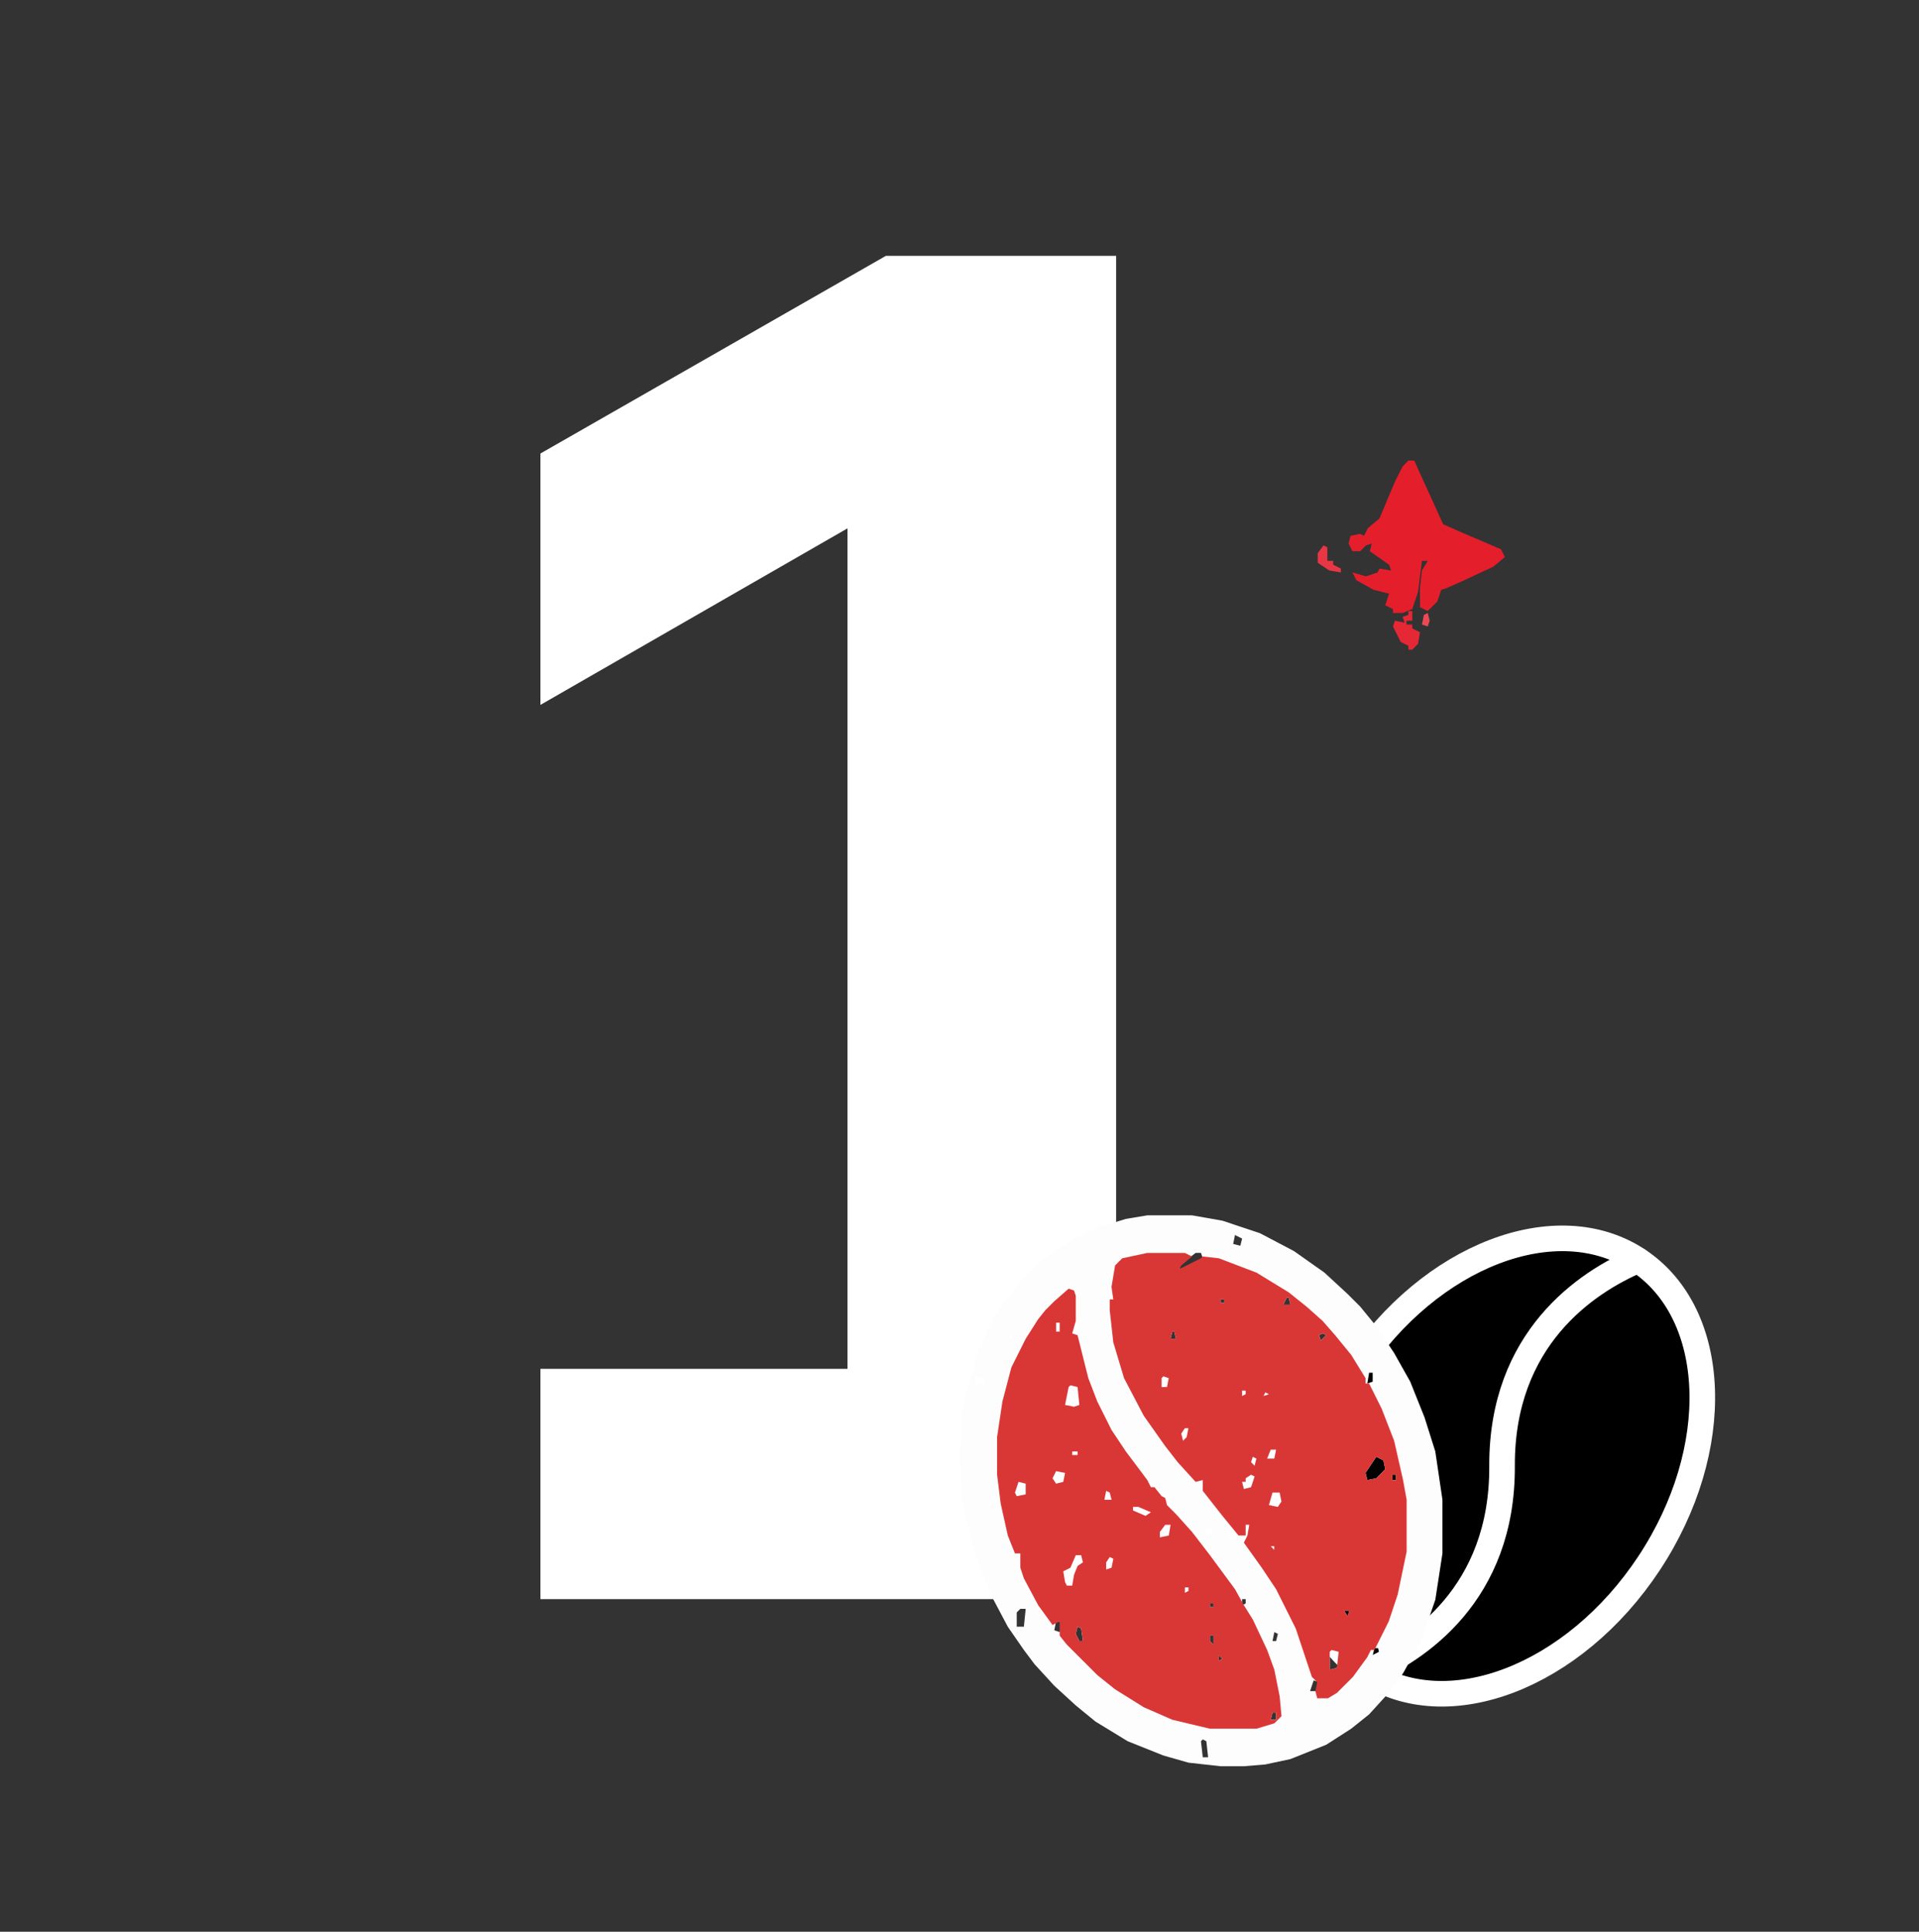
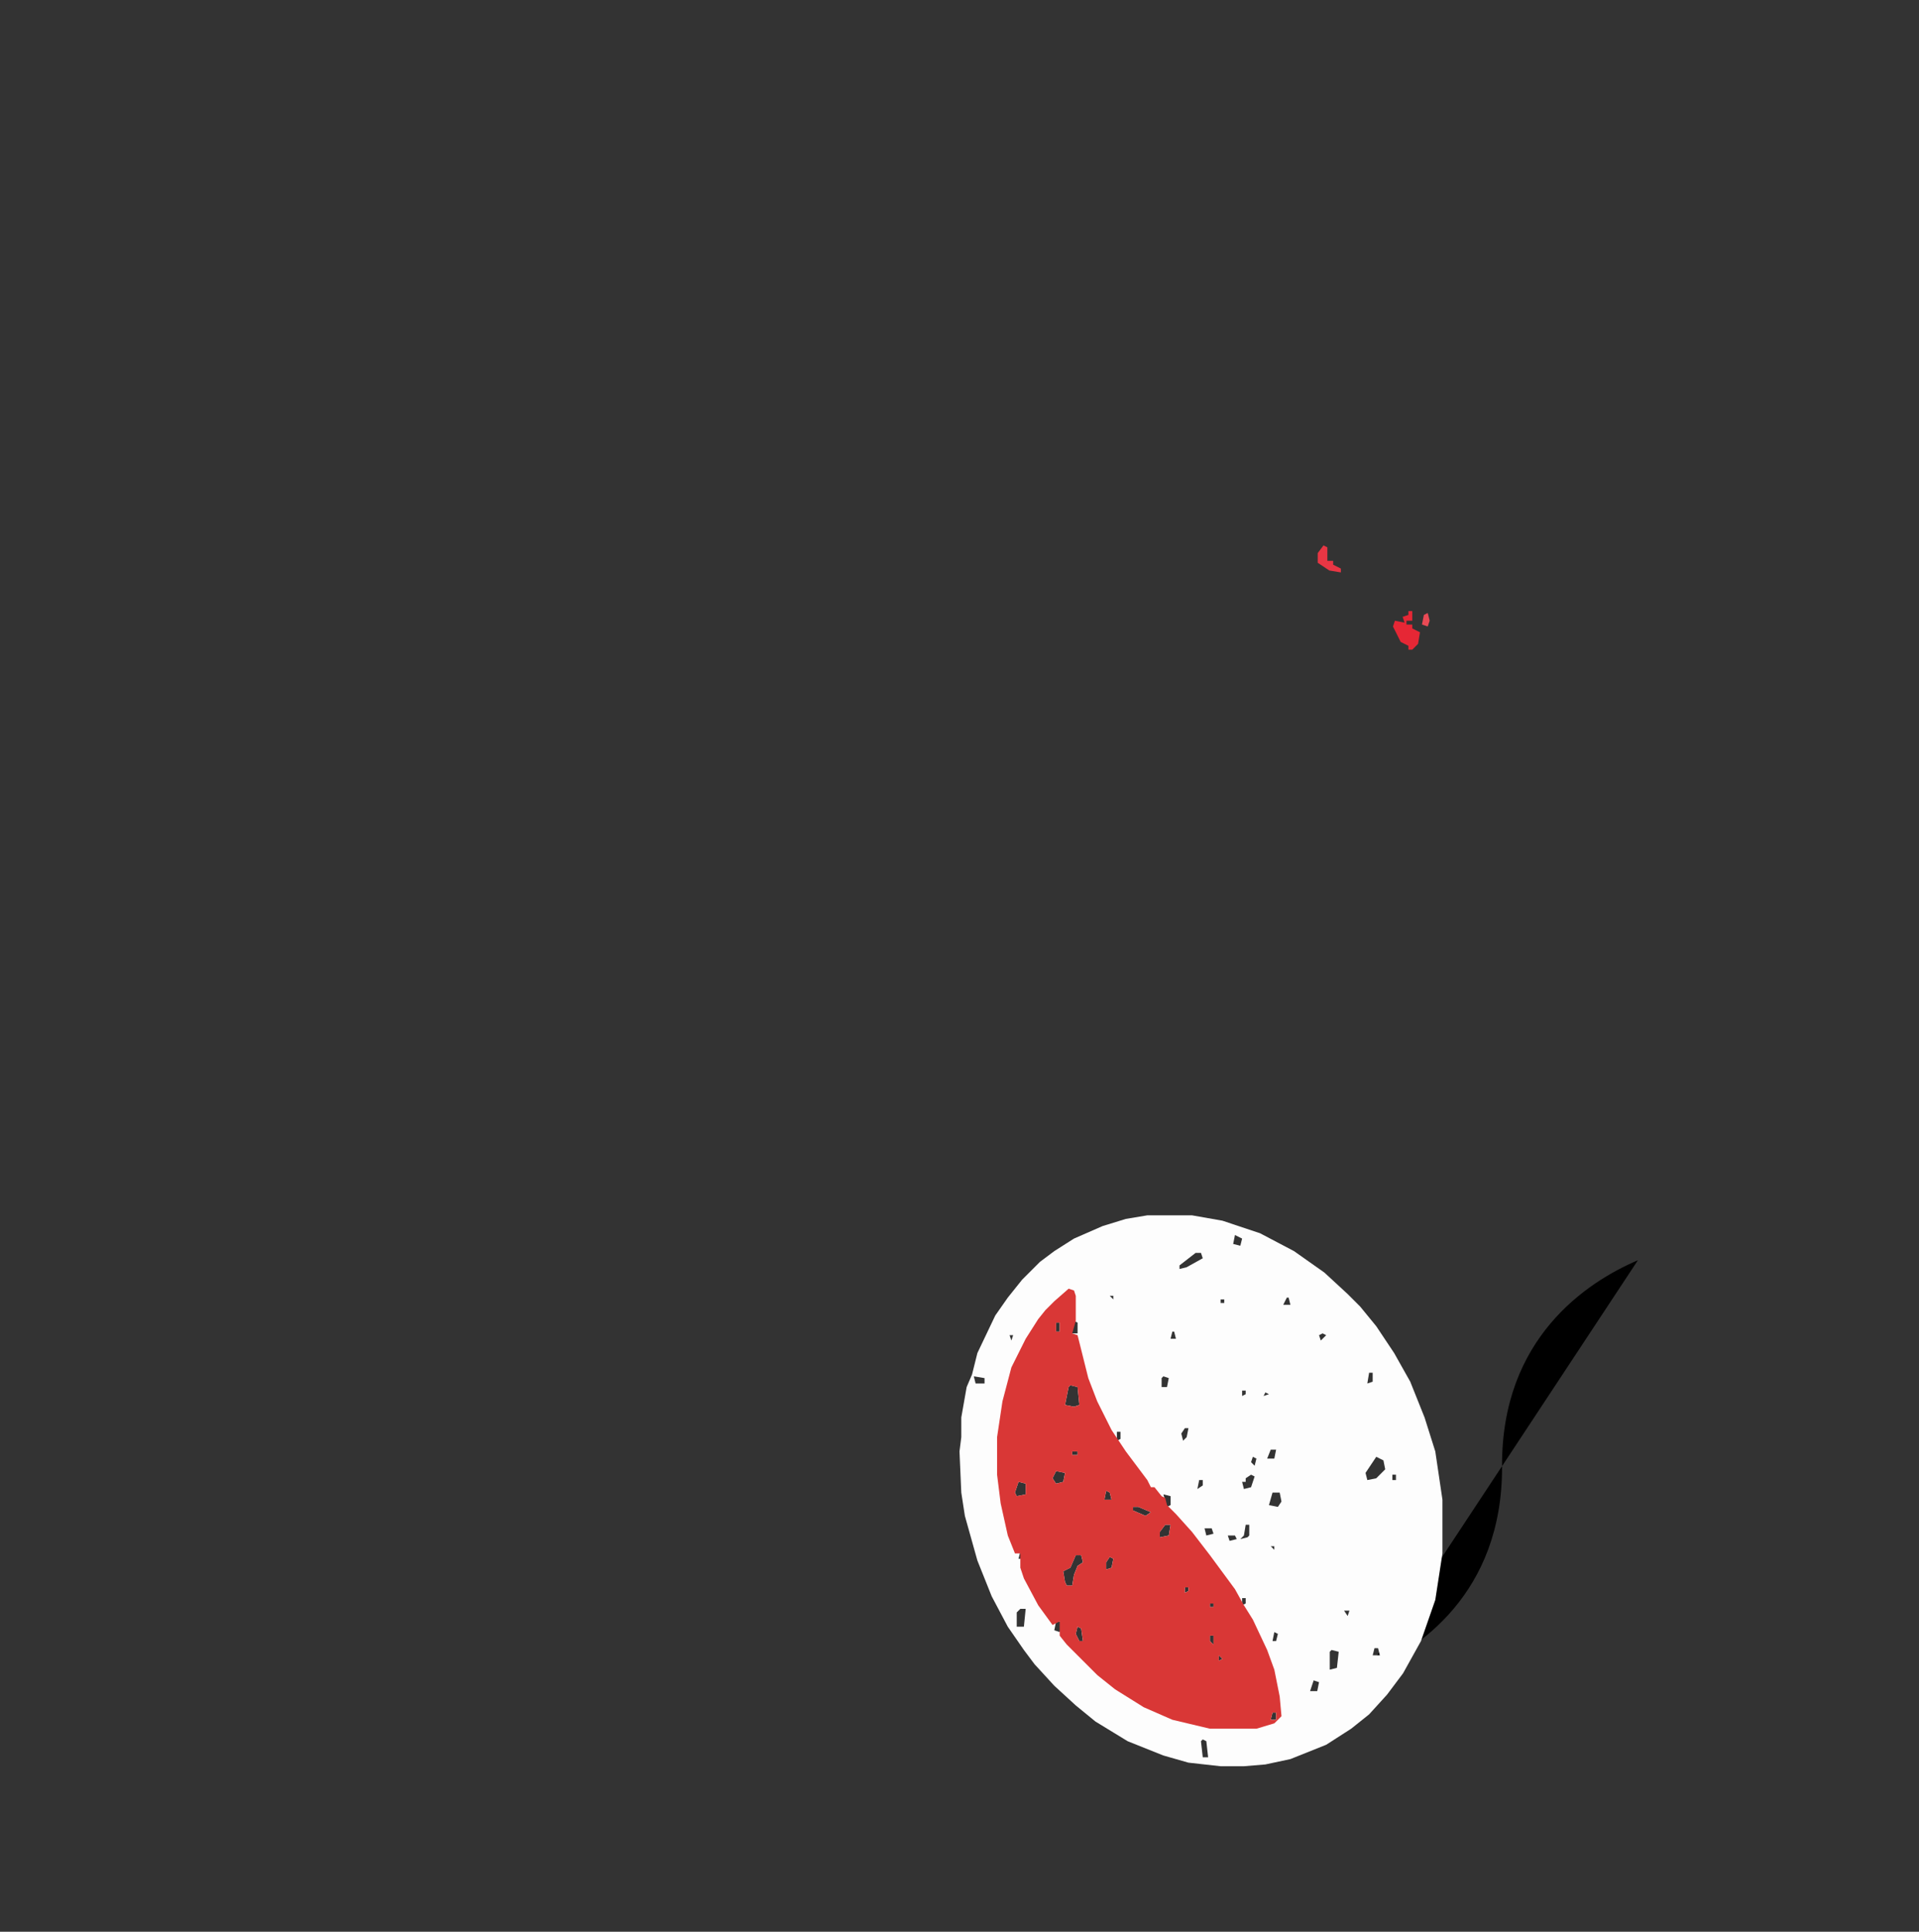
<svg xmlns="http://www.w3.org/2000/svg" fill="none" viewBox="0 0 150 151" height="151" width="150">
  <rect x="0" y="0" width="150" height="151" fill="#333333" stroke="none" />
  <g clip-path="url(#clip0_11345_7913)">
-     <path fill="white" d="M42.244 55.1V35.45L69.244 20H87.244V107H111.244V125H42.244V107H66.244V41.3L42.244 55.1Z" />
-     <path stroke-linejoin="round" stroke-linecap="round" stroke-width="2" stroke="white" fill="black" d="M128.907 122.186C134.773 113.296 134.38 102.692 128.029 98.502C121.679 94.312 111.776 98.122 105.91 107.012C100.044 115.902 100.437 126.506 106.787 130.696C113.138 134.886 123.041 131.076 128.907 122.186Z" />
    <path fill="black" d="M128.029 98.509C124.013 100.223 117.359 104.616 117.409 114.605C117.458 124.594 110.804 128.983 106.788 130.701" />
-     <path stroke-linejoin="round" stroke-linecap="round" stroke-width="2" stroke="white" d="M128.029 98.509C124.013 100.223 117.359 104.616 117.409 114.605C117.458 124.594 110.804 128.983 106.788 130.701" />
    <path fill="#FDFDFD" d="M89.681 95L93.176 95L95.553 95.419L98.489 96.398L101.145 97.796L103.522 99.474L105.34 101.152L106.319 102.131L107.577 103.669L108.975 105.766L110.233 108.003L111.352 110.799L112.191 113.456L112.75 117.231L112.75 121.425L112.191 125.06L111.072 128.276L109.674 130.793L108.416 132.47L107.018 134.008L105.619 135.127L103.662 136.385L100.866 137.504L98.908 137.923L97.231 138.063L95.413 138.063L92.896 137.783L90.939 137.224L88.143 136.106L85.626 134.568L84.088 133.309L82.41 131.771L80.872 130.094L80.033 128.975L78.775 127.157L77.517 124.781L76.398 121.984L75.419 118.489L75.14 116.671L75 113.456L75.14 112.337L75.14 110.799L75.559 108.422L75.979 107.444L76.398 105.766L77.796 102.83L78.775 101.431L79.894 100.033L81.292 98.635L82.41 97.796L83.948 96.818L86.185 95.839L88.003 95.28L89.681 95ZM96.531 96.538L96.392 97.237L96.951 97.377L97.091 96.818L96.531 96.538ZM93.456 97.936L92.197 98.915L92.197 99.194L92.757 99.055L94.015 98.356L93.875 97.936L93.456 97.936ZM86.744 101.292L87.024 101.571L87.024 101.292L86.744 101.292ZM100.586 101.431L100.306 101.991L100.866 101.991L100.726 101.431L100.586 101.431ZM95.413 101.571L95.413 101.851L95.693 101.851L95.693 101.571L95.413 101.571ZM83.948 103.249L83.668 104.228L84.228 104.228L84.228 103.389L83.948 103.249ZM82.55 103.389L82.55 104.088L82.83 104.088L82.83 103.389L82.55 103.389ZM91.638 104.088L91.498 104.647L91.918 104.647L91.778 104.088L91.638 104.088ZM78.915 104.368L79.055 104.787L79.194 104.368L78.915 104.368ZM103.382 104.228L103.103 104.368L103.243 104.787L103.662 104.368L103.382 104.228ZM107.018 107.304L106.878 108.143L107.297 108.003L107.297 107.304L107.018 107.304ZM76.118 107.583L76.258 108.143L76.957 108.143L76.957 107.723L76.118 107.583ZM90.939 107.583L90.799 107.723L90.799 108.422L91.219 108.422L91.358 107.723L90.939 107.583ZM83.668 108.282L83.529 108.422L83.249 109.82L83.948 109.96L84.368 109.82L84.228 108.422L83.668 108.282ZM97.091 108.702L97.091 109.121L97.37 108.981L97.37 108.702L97.091 108.702ZM98.908 108.842L98.769 109.121L99.188 108.981L98.908 108.842ZM92.617 111.638L92.337 112.057L92.477 112.617L92.757 112.337L92.896 111.638L92.617 111.638ZM87.304 111.918L87.304 112.617L87.583 112.477L87.583 111.918L87.304 111.918ZM99.328 113.316L99.048 114.015L99.607 114.015L99.747 113.316L99.328 113.316ZM83.808 113.456L83.808 113.735L84.228 113.735L84.228 113.456L83.808 113.456ZM97.93 113.875L97.79 114.294L98.069 114.574L98.209 114.015L97.93 113.875ZM107.577 113.875L106.738 115.133L106.878 115.693L107.577 115.553L108.276 114.854L108.136 114.155L107.577 113.875ZM82.55 114.994L82.27 115.553L82.55 115.972L83.109 115.832L83.249 115.133L82.55 114.994ZM97.79 115.273L97.37 115.553L97.37 115.832L97.091 115.832L97.231 116.392L97.79 116.252L98.069 115.413L97.79 115.273ZM108.835 115.273L108.835 115.693L109.115 115.693L109.115 115.273L108.835 115.273ZM93.735 115.693L93.595 116.392L94.015 116.112L94.015 115.693L93.735 115.693ZM79.614 115.832L79.334 116.671L79.474 116.951L80.173 116.811L80.173 115.972L79.614 115.832ZM86.465 116.531L86.325 117.231L86.884 117.231L86.744 116.671L86.465 116.531ZM99.468 116.671L99.188 117.65L99.887 117.79L100.167 117.37L100.027 116.671L99.468 116.671ZM90.939 116.811L91.219 117.79L91.498 117.65L91.498 116.951L90.939 116.811ZM88.562 117.79L88.562 118.069L89.541 118.489L89.96 118.209L88.981 117.79L88.562 117.79ZM91.079 119.188L90.659 119.747L90.659 120.167L91.358 120.027L91.498 119.188L91.079 119.188ZM97.37 119.188L97.231 120.027L96.951 120.306L97.51 120.167L97.65 120.027L97.65 119.188L97.37 119.188ZM94.155 119.468L94.294 120.027L94.854 119.887L94.714 119.468L94.155 119.468ZM95.972 120.027L96.112 120.446L96.671 120.306L96.531 120.027L95.972 120.027ZM99.328 120.866L99.607 121.145L99.607 120.866L99.328 120.866ZM79.754 121.285L79.614 121.844L79.894 121.844L79.754 121.285ZM84.088 121.565L83.668 122.544L83.109 122.823L83.249 123.662L83.389 123.942L83.808 123.942L83.948 123.103L84.228 122.404L84.647 122.124L84.507 121.565L84.088 121.565ZM86.744 121.705L86.465 122.124L86.465 122.683L86.884 122.544L87.024 121.844L86.744 121.705ZM92.617 124.081L92.617 124.501L92.896 124.361L92.896 124.081L92.617 124.081ZM97.091 124.92L97.091 125.48L97.37 125.34L97.37 124.92L97.091 124.92ZM94.574 125.34L94.574 125.619L94.854 125.619L94.854 125.34L94.574 125.34ZM79.754 125.759L79.474 126.039L79.474 127.157L80.033 127.157L80.173 125.759L79.754 125.759ZM105.06 125.899L105.34 126.319L105.48 125.899L105.06 125.899ZM82.55 126.738L82.41 127.437L82.83 127.577L82.969 127.018L82.83 126.738L82.55 126.738ZM84.228 127.157L84.088 127.717L84.368 128.276L84.647 128.276L84.507 127.297L84.228 127.157ZM99.607 127.577L99.468 128.276L99.747 128.276L99.887 127.717L99.607 127.577ZM94.574 127.856L94.574 128.276L94.854 128.556L94.854 127.856L94.574 127.856ZM107.437 128.835L107.297 129.394L107.856 129.394L107.717 128.835L107.437 128.835ZM104.081 128.975L103.942 129.115L103.942 130.513L104.501 130.373L104.641 129.115L104.081 128.975ZM95.273 129.394L95.273 129.814L95.553 129.674L95.273 129.394ZM102.683 131.352L102.404 132.191L102.963 132.191L103.103 131.492L102.683 131.352ZM99.468 133.869L99.328 134.428L99.747 134.428L99.747 133.869L99.468 133.869ZM94.015 135.966L93.875 136.106L94.015 137.364L94.434 137.364L94.294 136.106L94.015 135.966Z" />
-     <path fill="#D93736" d="M89.678 97.938L92.614 97.938L93.174 98.217L92.335 98.916L92.195 99.196L93.873 98.357L94.013 98.217L95.271 98.357L98.207 99.475L100.724 101.013L102.122 102.132L103.38 103.25L104.359 104.369L105.617 105.907L106.736 107.725L106.736 108.144L107.015 108.144L107.994 110.101L108.973 112.618L109.672 115.694L109.951 117.232L109.951 121.287L109.252 124.642L108.553 126.739L107.435 128.976L107.155 128.976L106.876 129.536L105.757 131.074L104.499 132.332L103.8 132.751L102.961 132.751L102.821 132.192L102.961 131.493L102.541 131.074L101.283 127.299L99.745 124.223L98.626 122.545L97.228 120.587L97.508 120.028L97.648 119.189L97.368 119.189L97.368 120.028L96.809 120.028L95.55 118.49L94.013 116.533L94.013 115.694L93.453 115.834L92.055 114.296L91.076 113.037L89.399 110.661L87.861 107.725L87.022 104.928L86.742 102.412L86.742 101.573L87.022 101.573L86.882 100.594L87.162 98.916L87.721 98.357L89.678 97.938ZM100.584 101.433L100.304 101.992L100.863 101.992L100.724 101.433L100.584 101.433ZM95.411 101.573L95.411 101.852L95.69 101.852L95.69 101.573L95.411 101.573ZM91.636 104.089L91.496 104.649L91.915 104.649L91.775 104.089L91.636 104.089ZM103.38 104.229L103.101 104.369L103.24 104.788L103.66 104.369L103.38 104.229ZM90.937 107.585L90.797 107.725L90.797 108.424L91.216 108.424L91.356 107.725L90.937 107.585ZM97.088 108.703L97.088 109.123L97.368 108.983L97.368 108.703L97.088 108.703ZM98.906 108.843L98.766 109.123L99.186 108.983L98.906 108.843ZM92.614 111.639L92.335 112.059L92.475 112.618L92.754 112.338L92.894 111.639L92.614 111.639ZM99.326 113.317L99.046 114.016L99.605 114.016L99.745 113.317L99.326 113.317ZM97.927 113.876L97.788 114.296L98.067 114.575L98.207 114.016L97.927 113.876ZM107.575 113.876L106.736 115.135L106.876 115.694L107.575 115.554L108.274 114.855L108.134 114.156L107.575 113.876ZM97.788 115.275L97.368 115.554L97.368 115.834L97.088 115.834L97.228 116.393L97.788 116.253L98.067 115.414L97.788 115.275ZM108.833 115.275L108.833 115.694L109.113 115.694L109.113 115.275L108.833 115.275ZM99.465 116.673L99.186 117.651L99.885 117.791L100.164 117.372L100.025 116.673L99.465 116.673ZM99.326 120.867L99.605 121.147L99.605 120.867L99.326 120.867ZM105.058 125.9L105.338 126.32L105.477 125.9L105.058 125.9ZM104.079 128.976L103.939 129.116L103.939 130.514L104.499 130.375L104.638 129.116L104.079 128.976Z" />
    <path fill="#D93736" d="M83.53 100.734L83.95 100.874L84.089 101.294L84.089 103.251L83.81 104.23L84.229 104.37L85.068 107.725L85.767 109.543L86.886 111.78L88.004 113.458L89.682 115.695L89.962 116.254L90.241 116.254L90.8 116.953L91.08 117.093L91.22 117.652L91.919 118.351L93.177 119.749L94.576 121.567L96.533 124.223L97.232 125.482L97.931 126.6L99.049 128.977L99.609 130.515L100.028 132.612L100.168 134.15L99.609 134.709L98.211 135.129L94.576 135.129L91.639 134.43L89.402 133.451L87.165 132.053L85.767 130.934L83.39 128.558L82.831 127.858L82.831 126.74L82.272 127.02L81.153 125.482L80.035 123.384L79.755 122.545L79.755 121.427L79.336 121.427L78.776 120.029L78.217 117.512L77.938 115.275L77.938 112.339L78.357 109.543L79.056 106.886L80.174 104.649L81.153 103.111L81.713 102.412L82.412 101.713L83.53 100.734ZM82.551 103.391L82.551 104.09L82.831 104.09L82.831 103.391L82.551 103.391ZM83.67 108.284L83.53 108.424L83.251 109.822L83.95 109.962L84.369 109.822L84.229 108.424L83.67 108.284ZM83.81 113.458L83.81 113.737L84.229 113.737L84.229 113.458L83.81 113.458ZM82.551 114.995L82.272 115.555L82.551 115.974L83.111 115.834L83.251 115.135L82.551 114.995ZM79.615 115.834L79.336 116.673L79.475 116.953L80.174 116.813L80.174 115.974L79.615 115.834ZM86.466 116.533L86.326 117.233L86.886 117.233L86.746 116.673L86.466 116.533ZM88.563 117.792L88.563 118.071L89.542 118.491L89.962 118.211L88.983 117.792L88.563 117.792ZM91.08 119.19L90.661 119.749L90.661 120.169L91.36 120.029L91.499 119.19L91.08 119.19ZM84.089 121.567L83.67 122.545L83.111 122.825L83.251 123.664L83.39 123.944L83.81 123.944L83.95 123.105L84.229 122.406L84.649 122.126L84.509 121.567L84.089 121.567ZM86.746 121.707L86.466 122.126L86.466 122.685L86.886 122.545L87.025 121.846L86.746 121.707ZM92.618 124.083L92.618 124.503L92.898 124.363L92.898 124.083L92.618 124.083ZM94.576 125.342L94.576 125.621L94.855 125.621L94.855 125.342L94.576 125.342ZM84.229 127.159L84.089 127.719L84.369 128.278L84.649 128.278L84.509 127.299L84.229 127.159ZM94.576 127.858L94.576 128.278L94.855 128.558L94.855 127.858L94.576 127.858ZM95.275 129.396L95.275 129.816L95.554 129.676L95.275 129.396ZM99.469 133.87L99.329 134.43L99.749 134.43L99.749 133.87L99.469 133.87Z" />
-     <path fill="#E51E2C" d="M110.09 36H110.542L112.805 40.977L114.162 41.581L117.33 42.938L117.631 43.541L116.726 44.296L114.464 45.351L113.106 45.955L112.654 46.105L112.352 47.011L111.598 47.765L110.995 47.463V45.955L111.146 44.597L111.598 43.843H111.146L110.844 46.256L110.391 47.614L109.637 47.916H108.883V47.614L108.28 47.312L108.581 46.407L107.375 46.105L106.017 45.351L105.716 44.748L106.772 45.05L107.676 44.748L107.827 44.446L108.732 44.597L108.581 44.145L107.073 43.089L107.224 42.486L106.772 42.636L106.319 43.089H105.716L105.414 42.486L105.565 41.882L106.319 41.731L106.621 41.882L106.922 41.279L107.827 40.525L109.034 37.659L109.637 36.453L110.09 36Z" />
    <path fill="#E62735" d="M110.089 47.766H110.391V48.52H109.939V48.821H110.391V49.123L110.994 49.425L110.844 50.33L110.391 50.782H110.089V50.48L109.486 50.179L108.883 48.972L109.034 48.52L109.788 48.671L109.637 48.218L110.089 48.067V47.766Z" />
    <path fill="#E83644" d="M103.452 42.633L103.754 42.784V43.839H104.207V44.141L104.81 44.443V44.744L103.905 44.594L103 43.99V43.236L103.452 42.633Z" />
    <path fill="#EA4A55" d="M111.601 47.914L111.752 48.517L111.601 48.97L111.148 48.819L111.299 48.065L111.601 47.914Z" />
  </g>
  <defs>
    <clipPath id="clip0_11345_7913">
      <rect transform="translate(0 0.219)" fill="white" height="150" width="150" />
    </clipPath>
  </defs>
</svg>